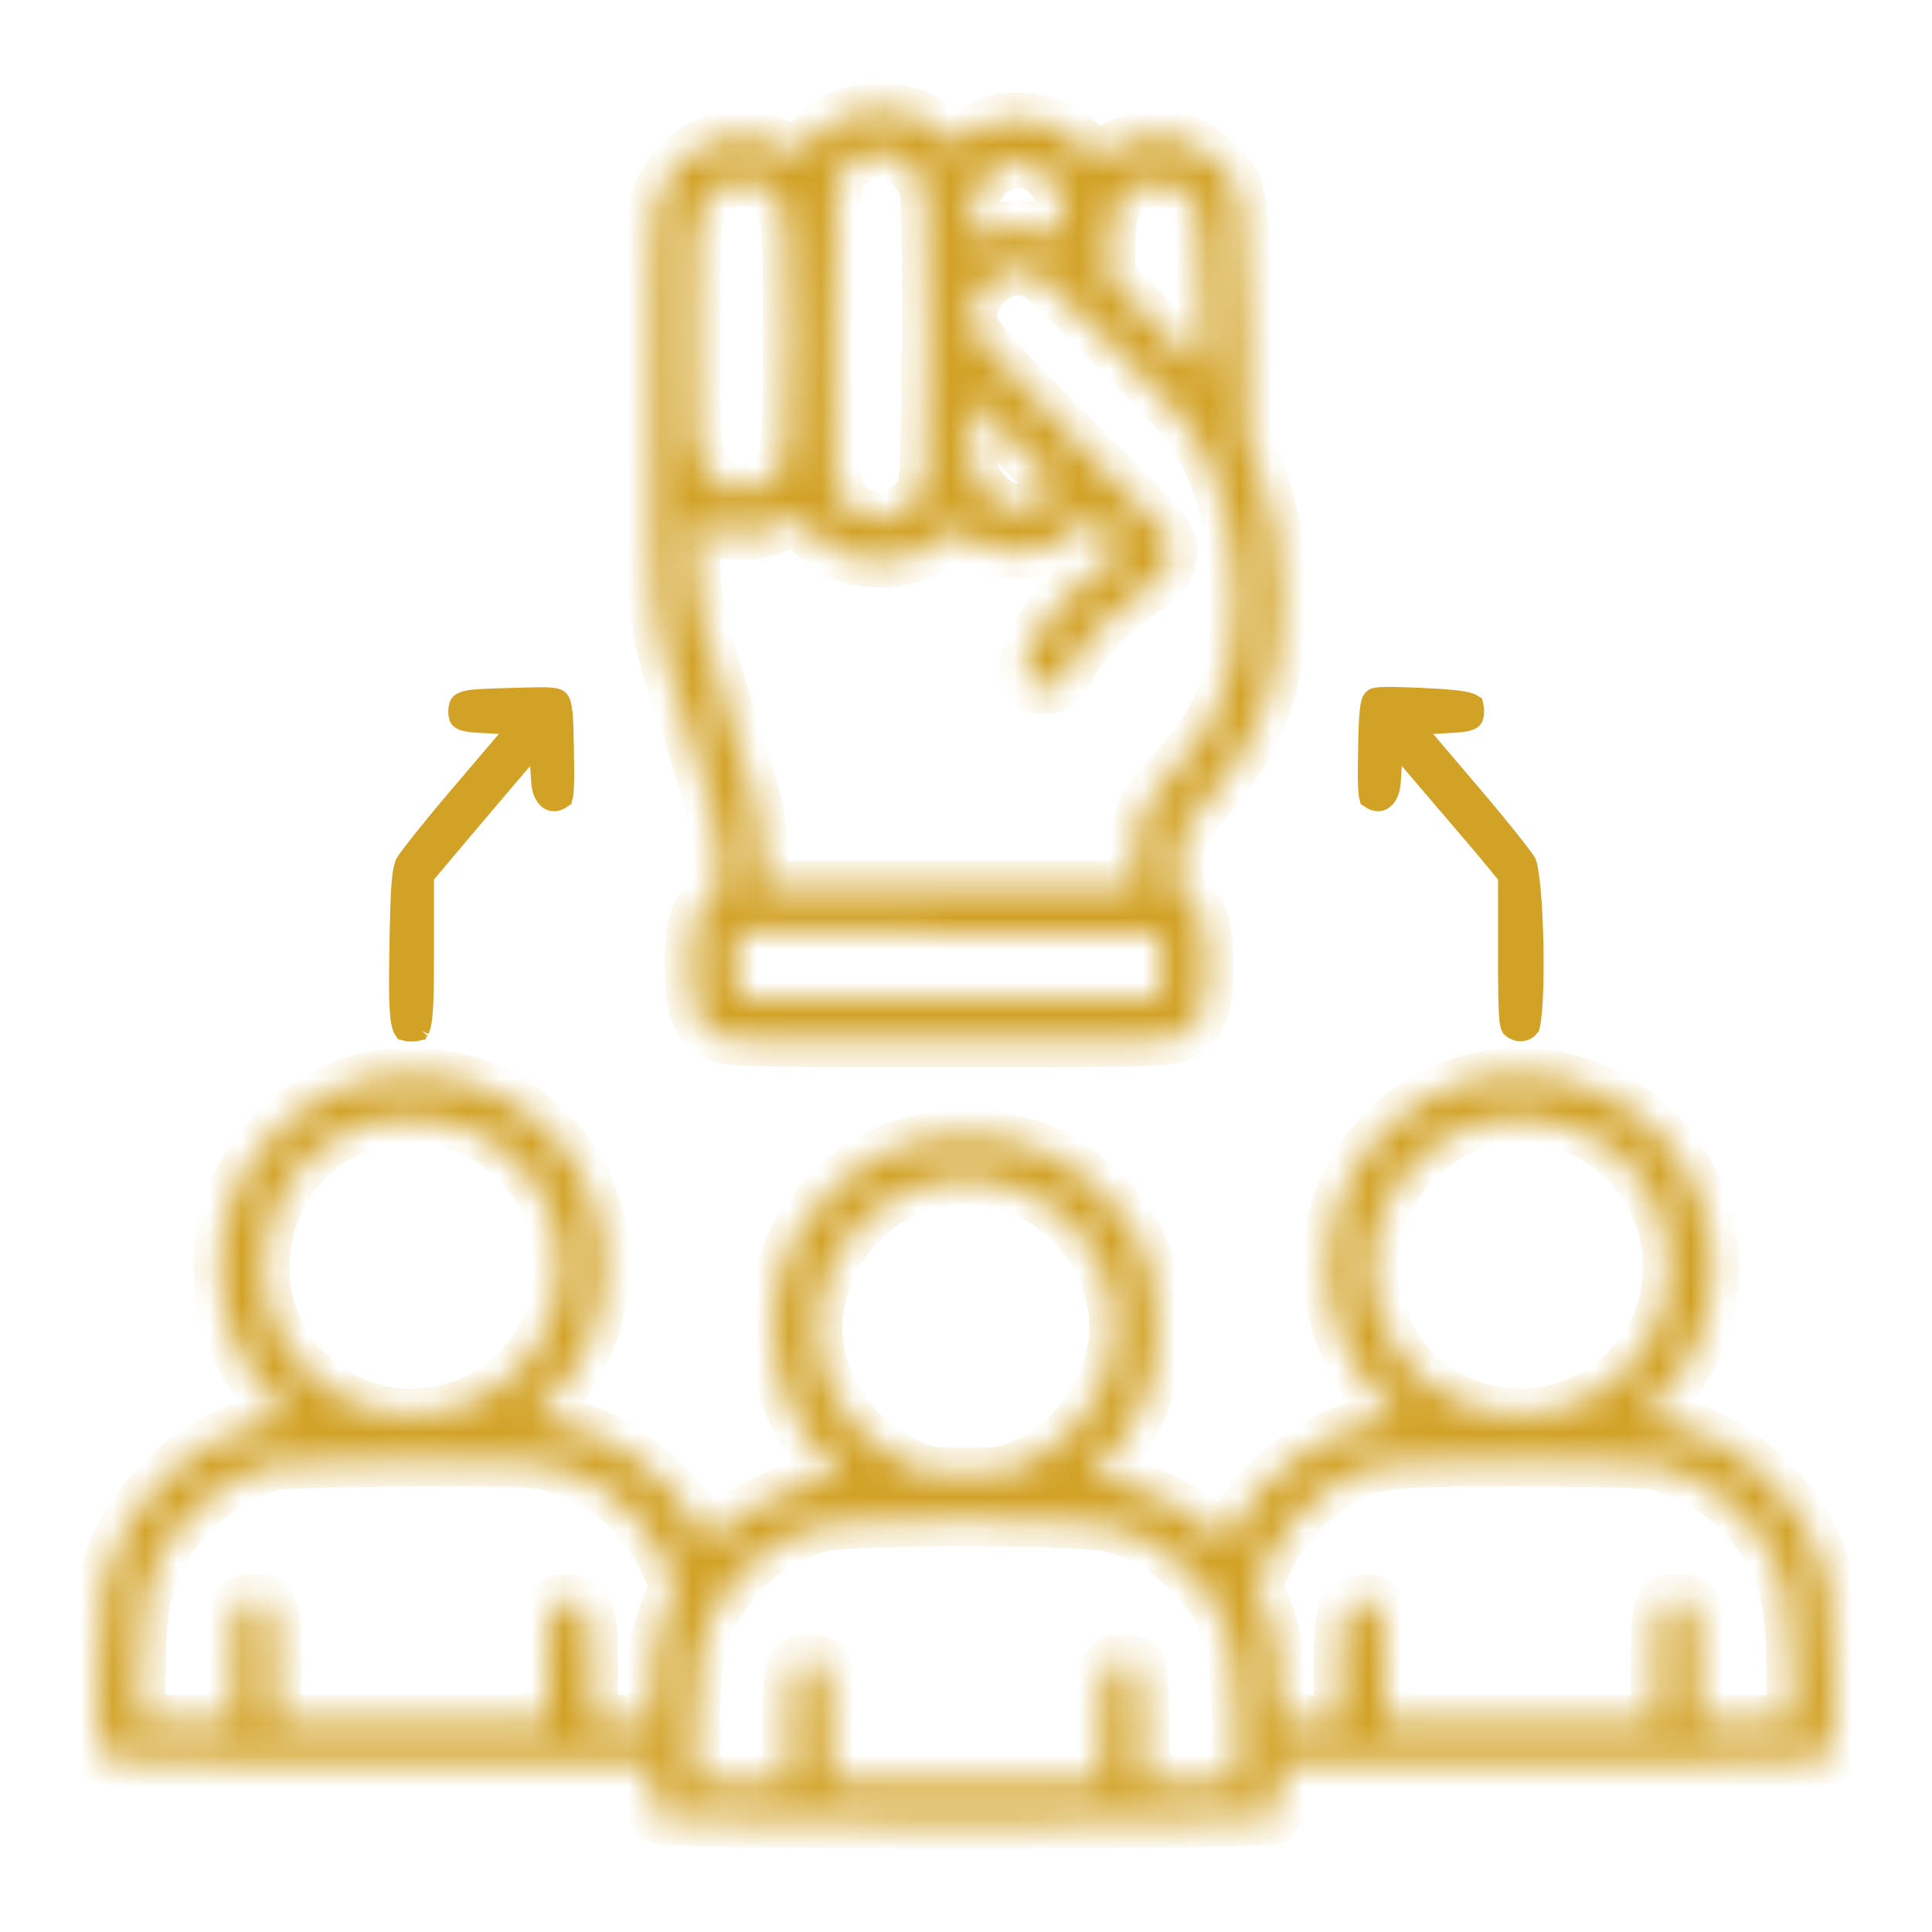
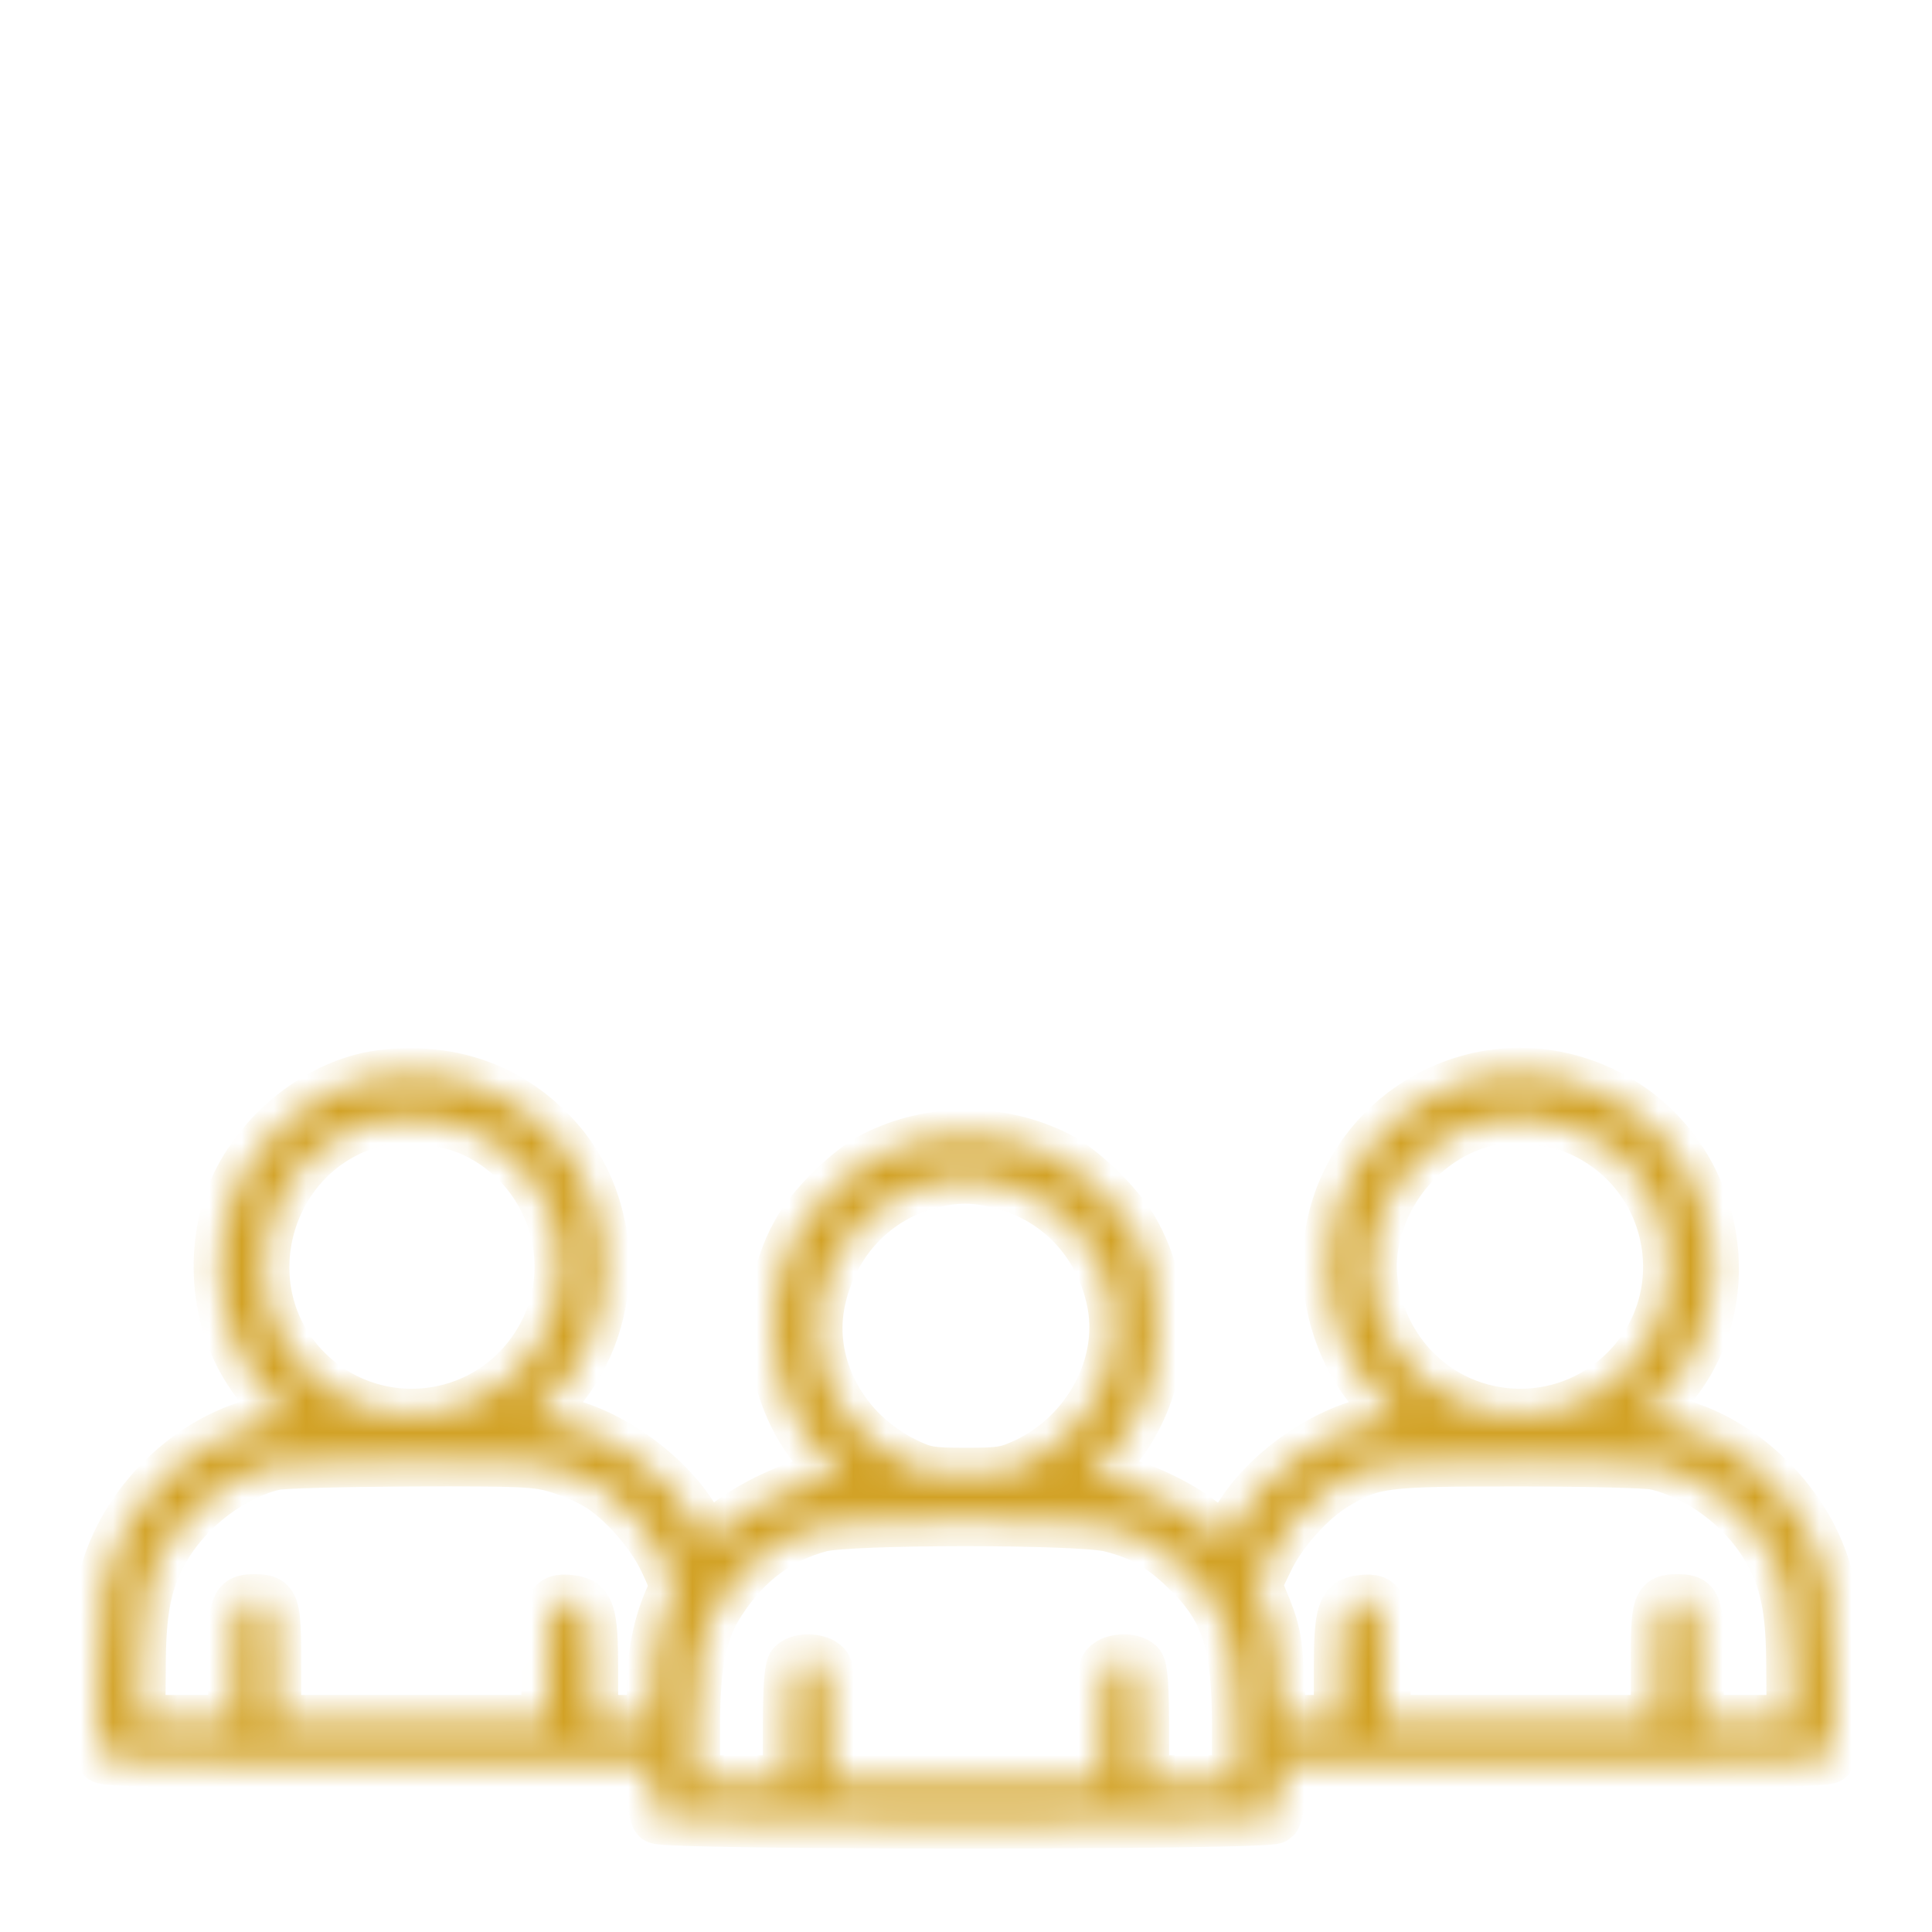
<svg xmlns="http://www.w3.org/2000/svg" width="60" height="60" viewBox="0 0 60 60" fill="none">
  <mask id="path-1-inside-1_402_2921" fill="white">
-     <path d="M26.039 3.645C25.77 3.785 25.371 4.102 25.16 4.348L24.773 4.793L24.199 4.512C22.781 3.785 21.094 4.477 20.438 6.035C20.297 6.375 20.273 7.488 20.273 12.68C20.273 19.793 20.203 19.148 21.387 22.734C22.453 25.992 22.652 27.469 22.09 27.914C21.574 28.312 21.445 28.723 21.445 29.941C21.445 31.266 21.609 31.77 22.172 32.109C22.547 32.332 22.746 32.344 29.461 32.344C36.176 32.344 36.375 32.332 36.738 32.109C37.324 31.746 37.5 31.254 37.5 30.012C37.5 28.816 37.348 28.289 36.867 27.926C36.598 27.703 36.562 27.598 36.562 26.895C36.562 25.969 36.609 25.863 37.641 24.668C39.141 22.934 39.75 21.223 39.762 18.75C39.762 17.121 39.586 15.973 39.105 14.648L38.742 13.652L38.684 9.961C38.602 5.789 38.602 5.789 37.711 4.957C36.797 4.125 35.742 3.996 34.617 4.57L33.926 4.922L33.715 4.629C32.93 3.574 30.996 3.34 30 4.184L29.637 4.488L29.262 4.125C29.051 3.926 28.688 3.68 28.453 3.586C27.809 3.316 26.648 3.34 26.039 3.645ZM28.254 5.109C28.441 5.297 28.652 5.625 28.723 5.859C28.805 6.117 28.828 7.852 28.805 10.688C28.77 14.93 28.758 15.117 28.523 15.434C28.395 15.609 28.09 15.855 27.855 15.973C27.469 16.172 27.363 16.172 26.93 16.031C26.602 15.926 26.344 15.75 26.168 15.48C25.898 15.082 25.898 15.082 25.898 10.383C25.898 5.191 25.875 5.391 26.648 4.91C27.141 4.594 27.809 4.676 28.254 5.109ZM32.402 5.297C32.812 5.613 33.047 6.176 33.047 6.844V7.371L32.637 7.195C32.109 6.984 31.16 6.984 30.621 7.207C30.398 7.301 30.188 7.383 30.164 7.383C30.035 7.383 30.141 6.387 30.316 5.965C30.656 5.098 31.723 4.758 32.402 5.297ZM23.941 5.941C24.457 6.398 24.492 6.715 24.492 10.441C24.492 14.355 24.457 14.578 23.742 15.012C23.004 15.457 22.207 15.199 21.809 14.379C21.574 13.898 21.562 13.688 21.562 10.383C21.562 7.172 21.574 6.867 21.785 6.457C22.254 5.543 23.227 5.309 23.941 5.941ZM36.68 5.859C37.277 6.281 37.383 6.797 37.383 9.293V11.543L35.918 10.078L34.453 8.613V7.699C34.453 6.691 34.605 6.27 35.109 5.871C35.52 5.555 36.234 5.543 36.68 5.859ZM32.18 8.484C32.309 8.531 33.445 9.598 34.699 10.875C36.715 12.926 37.031 13.289 37.418 14.086C38.59 16.5 38.754 19.898 37.805 21.996C37.477 22.699 37.043 23.297 36.188 24.223C35.438 25.043 35.273 25.453 35.273 26.602V27.539H29.473H23.672V26.742C23.672 25.535 23.496 24.785 22.617 22.09C21.738 19.406 21.562 18.598 21.562 17.145V16.184L21.879 16.348C22.43 16.629 23.133 16.676 23.824 16.477C24.176 16.371 24.527 16.207 24.609 16.113C24.738 15.961 24.797 16.008 25.078 16.395C26.004 17.672 28.137 17.812 29.32 16.676C29.613 16.395 29.66 16.383 29.848 16.547C30.305 16.945 30.891 17.145 31.582 17.156C32.367 17.156 32.93 16.934 33.469 16.406L33.82 16.078L34.371 16.559L34.934 17.051L34.219 17.578C32.309 18.949 31.219 20.965 32.168 21.328C32.637 21.504 32.918 21.328 33.281 20.637C33.633 19.945 34.523 19.008 35.391 18.434C36.164 17.906 36.352 17.648 36.375 17.109C36.387 16.652 36.34 16.594 33.316 13.57C30.035 10.266 29.941 10.137 30.27 9.363C30.469 8.883 30.797 8.578 31.242 8.438C31.582 8.344 31.688 8.355 32.18 8.484ZM32.684 15.258C32.531 15.539 31.969 15.82 31.535 15.82C31.113 15.82 30.492 15.328 30.281 14.801C30.188 14.578 30.117 13.992 30.117 13.395V12.363L31.453 13.699C32.578 14.824 32.777 15.07 32.684 15.258ZM36.035 30V30.996H29.473H22.91L22.875 29.965L22.84 28.945L29.438 28.969L36.035 29.004V30Z" />
-   </mask>
-   <path d="M26.039 3.645C25.77 3.785 25.371 4.102 25.16 4.348L24.773 4.793L24.199 4.512C22.781 3.785 21.094 4.477 20.438 6.035C20.297 6.375 20.273 7.488 20.273 12.68C20.273 19.793 20.203 19.148 21.387 22.734C22.453 25.992 22.652 27.469 22.09 27.914C21.574 28.312 21.445 28.723 21.445 29.941C21.445 31.266 21.609 31.77 22.172 32.109C22.547 32.332 22.746 32.344 29.461 32.344C36.176 32.344 36.375 32.332 36.738 32.109C37.324 31.746 37.5 31.254 37.5 30.012C37.5 28.816 37.348 28.289 36.867 27.926C36.598 27.703 36.562 27.598 36.562 26.895C36.562 25.969 36.609 25.863 37.641 24.668C39.141 22.934 39.75 21.223 39.762 18.75C39.762 17.121 39.586 15.973 39.105 14.648L38.742 13.652L38.684 9.961C38.602 5.789 38.602 5.789 37.711 4.957C36.797 4.125 35.742 3.996 34.617 4.57L33.926 4.922L33.715 4.629C32.93 3.574 30.996 3.34 30 4.184L29.637 4.488L29.262 4.125C29.051 3.926 28.688 3.68 28.453 3.586C27.809 3.316 26.648 3.34 26.039 3.645ZM28.254 5.109C28.441 5.297 28.652 5.625 28.723 5.859C28.805 6.117 28.828 7.852 28.805 10.688C28.77 14.93 28.758 15.117 28.523 15.434C28.395 15.609 28.09 15.855 27.855 15.973C27.469 16.172 27.363 16.172 26.93 16.031C26.602 15.926 26.344 15.75 26.168 15.48C25.898 15.082 25.898 15.082 25.898 10.383C25.898 5.191 25.875 5.391 26.648 4.91C27.141 4.594 27.809 4.676 28.254 5.109ZM32.402 5.297C32.812 5.613 33.047 6.176 33.047 6.844V7.371L32.637 7.195C32.109 6.984 31.16 6.984 30.621 7.207C30.398 7.301 30.188 7.383 30.164 7.383C30.035 7.383 30.141 6.387 30.316 5.965C30.656 5.098 31.723 4.758 32.402 5.297ZM23.941 5.941C24.457 6.398 24.492 6.715 24.492 10.441C24.492 14.355 24.457 14.578 23.742 15.012C23.004 15.457 22.207 15.199 21.809 14.379C21.574 13.898 21.562 13.688 21.562 10.383C21.562 7.172 21.574 6.867 21.785 6.457C22.254 5.543 23.227 5.309 23.941 5.941ZM36.68 5.859C37.277 6.281 37.383 6.797 37.383 9.293V11.543L35.918 10.078L34.453 8.613V7.699C34.453 6.691 34.605 6.27 35.109 5.871C35.52 5.555 36.234 5.543 36.68 5.859ZM32.18 8.484C32.309 8.531 33.445 9.598 34.699 10.875C36.715 12.926 37.031 13.289 37.418 14.086C38.59 16.5 38.754 19.898 37.805 21.996C37.477 22.699 37.043 23.297 36.188 24.223C35.438 25.043 35.273 25.453 35.273 26.602V27.539H29.473H23.672V26.742C23.672 25.535 23.496 24.785 22.617 22.09C21.738 19.406 21.562 18.598 21.562 17.145V16.184L21.879 16.348C22.43 16.629 23.133 16.676 23.824 16.477C24.176 16.371 24.527 16.207 24.609 16.113C24.738 15.961 24.797 16.008 25.078 16.395C26.004 17.672 28.137 17.812 29.32 16.676C29.613 16.395 29.66 16.383 29.848 16.547C30.305 16.945 30.891 17.145 31.582 17.156C32.367 17.156 32.93 16.934 33.469 16.406L33.82 16.078L34.371 16.559L34.934 17.051L34.219 17.578C32.309 18.949 31.219 20.965 32.168 21.328C32.637 21.504 32.918 21.328 33.281 20.637C33.633 19.945 34.523 19.008 35.391 18.434C36.164 17.906 36.352 17.648 36.375 17.109C36.387 16.652 36.34 16.594 33.316 13.57C30.035 10.266 29.941 10.137 30.27 9.363C30.469 8.883 30.797 8.578 31.242 8.438C31.582 8.344 31.688 8.355 32.18 8.484ZM32.684 15.258C32.531 15.539 31.969 15.82 31.535 15.82C31.113 15.82 30.492 15.328 30.281 14.801C30.188 14.578 30.117 13.992 30.117 13.395V12.363L31.453 13.699C32.578 14.824 32.777 15.07 32.684 15.258ZM36.035 30V30.996H29.473H22.91L22.875 29.965L22.84 28.945L29.438 28.969L36.035 29.004V30Z" fill="#D2A226" stroke="#D2A226" stroke-width="1.6" mask="url(#path-1-inside-1_402_2921)" />
-   <path d="M12.678 26.831C12.728 26.751 12.92 26.494 13.221 26.117C13.523 25.738 13.913 25.264 14.32 24.787L14.32 24.787L15.797 23.052L16.32 22.438L15.514 22.394L14.869 22.358L14.868 22.358C14.52 22.341 14.396 22.292 14.356 22.262C14.348 22.257 14.345 22.254 14.34 22.242C14.333 22.223 14.322 22.179 14.322 22.09C14.322 21.941 14.355 21.915 14.363 21.909C14.363 21.909 14.363 21.908 14.364 21.908C14.395 21.882 14.494 21.831 14.773 21.809C15.065 21.787 15.78 21.763 16.367 21.752L16.369 21.751C16.744 21.742 16.977 21.737 17.142 21.758C17.219 21.767 17.259 21.78 17.278 21.789C17.292 21.796 17.295 21.8 17.299 21.805C17.318 21.831 17.359 21.917 17.385 22.19C17.409 22.446 17.415 22.793 17.424 23.285L17.424 23.315L17.424 23.316C17.436 24.028 17.435 24.397 17.412 24.607C17.407 24.656 17.401 24.689 17.395 24.711C17.394 24.717 17.392 24.722 17.391 24.726C17.248 24.823 17.157 24.798 17.102 24.764C17.028 24.716 16.917 24.578 16.899 24.291L16.899 24.29L16.864 23.762L16.799 22.782L16.161 23.529L15.34 24.49L15.339 24.492L15.339 24.492C15.158 24.706 14.937 24.967 14.713 25.23C14.391 25.61 14.065 25.994 13.85 26.251C13.85 26.251 13.85 26.251 13.85 26.251L13.17 27.059L13.077 27.171V27.316V29.613C13.077 30.25 13.074 30.731 13.059 31.097C13.044 31.469 13.018 31.694 12.983 31.831C12.968 31.888 12.954 31.918 12.947 31.931C12.93 31.935 12.881 31.944 12.762 31.944C12.66 31.944 12.62 31.934 12.607 31.93C12.598 31.917 12.577 31.877 12.554 31.777C12.518 31.615 12.495 31.363 12.486 30.965C12.477 30.573 12.482 30.063 12.494 29.398L12.678 26.831ZM12.678 26.831C12.634 26.919 12.592 27.054 12.561 27.423C12.529 27.809 12.511 28.404 12.494 29.398L12.678 26.831ZM12.612 31.936C12.612 31.936 12.611 31.935 12.61 31.934C12.611 31.935 12.612 31.936 12.612 31.936ZM12.94 31.941C12.94 31.941 12.941 31.94 12.943 31.937C12.941 31.939 12.94 31.941 12.94 31.941Z" fill="#D2A226" stroke="#D2A226" stroke-width="0.8" />
-   <path d="M43.839 23.529L44.658 24.488C44.658 24.488 44.658 24.489 44.659 24.489C44.889 24.755 45.171 25.087 45.441 25.405C45.461 25.429 45.481 25.453 45.502 25.476C45.751 25.77 45.986 26.047 46.158 26.246L46.158 26.246L46.164 26.253L46.832 27.062L46.923 27.173V27.316V29.637C46.923 30.693 46.93 31.256 46.957 31.577C46.971 31.738 46.988 31.808 46.999 31.838C47.001 31.844 47.001 31.846 47.002 31.848C47.164 31.991 47.344 31.945 47.422 31.845C47.423 31.84 47.425 31.833 47.427 31.824C47.437 31.788 47.448 31.734 47.459 31.661C47.48 31.515 47.498 31.318 47.511 31.082C47.538 30.61 47.545 30.009 47.534 29.399C47.523 28.79 47.495 28.18 47.451 27.691C47.429 27.446 47.404 27.238 47.377 27.077C47.364 26.997 47.35 26.933 47.338 26.886C47.329 26.853 47.322 26.834 47.319 26.827C47.266 26.743 47.075 26.488 46.779 26.117C46.477 25.738 46.087 25.264 45.68 24.787L45.68 24.787L44.203 23.052L43.68 22.438L44.486 22.394L45.131 22.358L45.133 22.358C45.487 22.341 45.613 22.291 45.654 22.262C45.662 22.256 45.665 22.252 45.67 22.239C45.679 22.218 45.69 22.171 45.69 22.078C45.69 21.995 45.683 21.958 45.679 21.944C45.671 21.939 45.655 21.93 45.627 21.92C45.541 21.888 45.395 21.857 45.142 21.83C44.896 21.803 44.574 21.783 44.15 21.763C43.418 21.733 43.054 21.724 42.847 21.741C42.749 21.75 42.72 21.762 42.717 21.764C42.717 21.764 42.717 21.763 42.716 21.764C42.714 21.766 42.708 21.771 42.696 21.784C42.685 21.798 42.656 21.853 42.631 22.052C42.602 22.293 42.587 22.673 42.576 23.316C42.564 24.028 42.565 24.397 42.588 24.607C42.593 24.656 42.599 24.689 42.605 24.711C42.606 24.717 42.608 24.722 42.609 24.726C42.752 24.823 42.843 24.798 42.898 24.764C42.972 24.716 43.083 24.578 43.101 24.291L43.101 24.29L43.136 23.762L43.201 22.782L43.839 23.529ZM45.687 21.95C45.687 21.95 45.686 21.949 45.684 21.947C45.686 21.949 45.687 21.95 45.687 21.95Z" fill="#D2A226" stroke="#D2A226" stroke-width="0.8" />
+     </mask>
  <mask id="path-4-inside-2_402_2921" fill="white">
    <path d="M11.836 33.41C9.633 33.691 7.477 35.66 6.984 37.852C6.504 39.938 7.055 42.035 8.426 43.43L8.988 44.004L8.297 44.145C5.918 44.625 3.797 46.711 3.223 49.113C3 50.074 2.965 54.363 3.188 54.586C3.293 54.691 5.367 54.727 11.801 54.727H20.273V55.523C20.273 55.992 20.332 56.379 20.414 56.461C20.613 56.66 39.387 56.66 39.586 56.461C39.668 56.379 39.727 55.992 39.727 55.523V54.727H48.199C54.633 54.727 56.707 54.691 56.812 54.586C57.035 54.363 57 50.074 56.777 49.113C56.203 46.723 54.082 44.625 51.727 44.145L51.012 44.004L51.574 43.43C54.34 40.617 53.461 35.754 49.863 33.973C45.879 32.004 41.25 34.875 41.25 39.316C41.25 40.863 41.859 42.422 42.891 43.477L43.418 44.016L42.715 44.156C41.109 44.461 39.27 45.773 38.438 47.203L38.039 47.906L37.5 47.438C36.656 46.688 34.957 45.938 34.102 45.938C33.809 45.938 33.82 45.914 34.371 45.328C36.164 43.418 36.492 40.371 35.145 38.133C34.664 37.348 33.586 36.305 32.836 35.93C31.078 35.039 28.922 35.039 27.164 35.93C26.414 36.305 25.336 37.348 24.855 38.133C23.508 40.371 23.848 43.488 25.641 45.352C26.203 45.926 26.203 45.938 25.887 45.938C25.02 45.938 23.121 46.805 22.324 47.578L21.973 47.918L21.633 47.309C20.801 45.832 18.914 44.461 17.273 44.156L16.582 44.016L17.121 43.453C19.277 41.203 19.289 37.465 17.156 35.238C15.762 33.773 13.934 33.152 11.836 33.41ZM14.707 35.133C17.426 36.41 18.258 39.832 16.406 42.176C14.695 44.344 11.473 44.531 9.516 42.574C7.008 40.066 8.227 35.684 11.684 34.805C12.516 34.594 13.863 34.746 14.707 35.133ZM49.137 35.133C52.055 36.492 52.746 40.312 50.484 42.574C48.527 44.531 45.305 44.344 43.594 42.176C42.785 41.145 42.422 39.809 42.645 38.602C42.984 36.773 44.379 35.25 46.137 34.805C46.957 34.605 48.316 34.746 49.137 35.133ZM31.113 36.75C32.918 37.219 34.23 38.648 34.57 40.523C34.91 42.434 33.797 44.508 31.934 45.422C31.289 45.727 31.125 45.762 30 45.762C28.887 45.762 28.699 45.727 28.102 45.434C26.18 44.496 25.078 42.469 25.43 40.523C25.77 38.672 27.07 37.219 28.828 36.75C29.672 36.527 30.27 36.527 31.113 36.75ZM17.332 45.574C17.719 45.691 18.27 45.926 18.539 46.09C19.301 46.535 20.238 47.59 20.648 48.469C21 49.219 21 49.242 20.812 49.664C20.461 50.461 20.273 51.375 20.273 52.406V53.438H19.336H18.398V51.879C18.398 50.062 18.305 49.77 17.695 49.711C17.062 49.641 16.992 49.84 16.992 51.762V53.438H12.773H8.555V51.703C8.555 49.805 8.52 49.688 7.91 49.688C7.301 49.688 7.266 49.805 7.266 51.703V53.438H5.801H4.336L4.348 51.82C4.348 49.934 4.547 49.008 5.156 48C5.883 46.793 7.23 45.785 8.52 45.48C8.766 45.422 10.688 45.375 12.797 45.363C16.23 45.352 16.688 45.375 17.332 45.574ZM51.41 45.469C52.758 45.785 54.105 46.77 54.844 48C55.453 49.008 55.652 49.934 55.652 51.82L55.664 53.438H54.199H52.734V51.703C52.734 49.805 52.699 49.688 52.09 49.688C51.48 49.688 51.445 49.805 51.445 51.703V53.438H47.227H43.008V51.762C43.008 49.84 42.938 49.641 42.305 49.711C41.695 49.77 41.602 50.062 41.602 51.879V53.438H40.676H39.762L39.703 52.113C39.656 51.035 39.586 50.66 39.328 50.004L39 49.207L39.363 48.457C39.773 47.578 40.688 46.559 41.473 46.09C42.645 45.398 42.949 45.363 47.109 45.363C49.207 45.363 51.141 45.41 51.41 45.469ZM34.488 47.402C35.461 47.648 36.047 47.988 36.797 48.703C38.086 49.922 38.438 50.988 38.438 53.578V55.312H36.973H35.508V53.578C35.508 52.383 35.461 51.797 35.367 51.703C35.133 51.469 34.477 51.527 34.336 51.785C34.277 51.914 34.219 52.758 34.219 53.66V55.312H30H25.781V53.66C25.781 52.758 25.723 51.914 25.664 51.785C25.523 51.527 24.867 51.469 24.633 51.703C24.539 51.797 24.492 52.383 24.492 53.578V55.312H23.027H21.562V53.66C21.562 51.621 21.762 50.66 22.371 49.723C23.168 48.504 24.164 47.754 25.465 47.402C26.379 47.156 33.551 47.156 34.488 47.402Z" />
  </mask>
  <path d="M11.836 33.41C9.633 33.691 7.477 35.66 6.984 37.852C6.504 39.938 7.055 42.035 8.426 43.43L8.988 44.004L8.297 44.145C5.918 44.625 3.797 46.711 3.223 49.113C3 50.074 2.965 54.363 3.188 54.586C3.293 54.691 5.367 54.727 11.801 54.727H20.273V55.523C20.273 55.992 20.332 56.379 20.414 56.461C20.613 56.66 39.387 56.66 39.586 56.461C39.668 56.379 39.727 55.992 39.727 55.523V54.727H48.199C54.633 54.727 56.707 54.691 56.812 54.586C57.035 54.363 57 50.074 56.777 49.113C56.203 46.723 54.082 44.625 51.727 44.145L51.012 44.004L51.574 43.43C54.34 40.617 53.461 35.754 49.863 33.973C45.879 32.004 41.25 34.875 41.25 39.316C41.25 40.863 41.859 42.422 42.891 43.477L43.418 44.016L42.715 44.156C41.109 44.461 39.27 45.773 38.438 47.203L38.039 47.906L37.5 47.438C36.656 46.688 34.957 45.938 34.102 45.938C33.809 45.938 33.82 45.914 34.371 45.328C36.164 43.418 36.492 40.371 35.145 38.133C34.664 37.348 33.586 36.305 32.836 35.93C31.078 35.039 28.922 35.039 27.164 35.93C26.414 36.305 25.336 37.348 24.855 38.133C23.508 40.371 23.848 43.488 25.641 45.352C26.203 45.926 26.203 45.938 25.887 45.938C25.02 45.938 23.121 46.805 22.324 47.578L21.973 47.918L21.633 47.309C20.801 45.832 18.914 44.461 17.273 44.156L16.582 44.016L17.121 43.453C19.277 41.203 19.289 37.465 17.156 35.238C15.762 33.773 13.934 33.152 11.836 33.41ZM14.707 35.133C17.426 36.41 18.258 39.832 16.406 42.176C14.695 44.344 11.473 44.531 9.516 42.574C7.008 40.066 8.227 35.684 11.684 34.805C12.516 34.594 13.863 34.746 14.707 35.133ZM49.137 35.133C52.055 36.492 52.746 40.312 50.484 42.574C48.527 44.531 45.305 44.344 43.594 42.176C42.785 41.145 42.422 39.809 42.645 38.602C42.984 36.773 44.379 35.25 46.137 34.805C46.957 34.605 48.316 34.746 49.137 35.133ZM31.113 36.75C32.918 37.219 34.23 38.648 34.57 40.523C34.91 42.434 33.797 44.508 31.934 45.422C31.289 45.727 31.125 45.762 30 45.762C28.887 45.762 28.699 45.727 28.102 45.434C26.18 44.496 25.078 42.469 25.43 40.523C25.77 38.672 27.07 37.219 28.828 36.75C29.672 36.527 30.27 36.527 31.113 36.75ZM17.332 45.574C17.719 45.691 18.27 45.926 18.539 46.09C19.301 46.535 20.238 47.59 20.648 48.469C21 49.219 21 49.242 20.812 49.664C20.461 50.461 20.273 51.375 20.273 52.406V53.438H19.336H18.398V51.879C18.398 50.062 18.305 49.77 17.695 49.711C17.062 49.641 16.992 49.84 16.992 51.762V53.438H12.773H8.555V51.703C8.555 49.805 8.52 49.688 7.91 49.688C7.301 49.688 7.266 49.805 7.266 51.703V53.438H5.801H4.336L4.348 51.82C4.348 49.934 4.547 49.008 5.156 48C5.883 46.793 7.23 45.785 8.52 45.48C8.766 45.422 10.688 45.375 12.797 45.363C16.23 45.352 16.688 45.375 17.332 45.574ZM51.41 45.469C52.758 45.785 54.105 46.77 54.844 48C55.453 49.008 55.652 49.934 55.652 51.82L55.664 53.438H54.199H52.734V51.703C52.734 49.805 52.699 49.688 52.09 49.688C51.48 49.688 51.445 49.805 51.445 51.703V53.438H47.227H43.008V51.762C43.008 49.84 42.938 49.641 42.305 49.711C41.695 49.77 41.602 50.062 41.602 51.879V53.438H40.676H39.762L39.703 52.113C39.656 51.035 39.586 50.66 39.328 50.004L39 49.207L39.363 48.457C39.773 47.578 40.688 46.559 41.473 46.09C42.645 45.398 42.949 45.363 47.109 45.363C49.207 45.363 51.141 45.41 51.41 45.469ZM34.488 47.402C35.461 47.648 36.047 47.988 36.797 48.703C38.086 49.922 38.438 50.988 38.438 53.578V55.312H36.973H35.508V53.578C35.508 52.383 35.461 51.797 35.367 51.703C35.133 51.469 34.477 51.527 34.336 51.785C34.277 51.914 34.219 52.758 34.219 53.66V55.312H30H25.781V53.66C25.781 52.758 25.723 51.914 25.664 51.785C25.523 51.527 24.867 51.469 24.633 51.703C24.539 51.797 24.492 52.383 24.492 53.578V55.312H23.027H21.562V53.66C21.562 51.621 21.762 50.66 22.371 49.723C23.168 48.504 24.164 47.754 25.465 47.402C26.379 47.156 33.551 47.156 34.488 47.402Z" fill="#D2A226" stroke="#D2A226" stroke-width="1.6" mask="url(#path-4-inside-2_402_2921)" />
</svg>